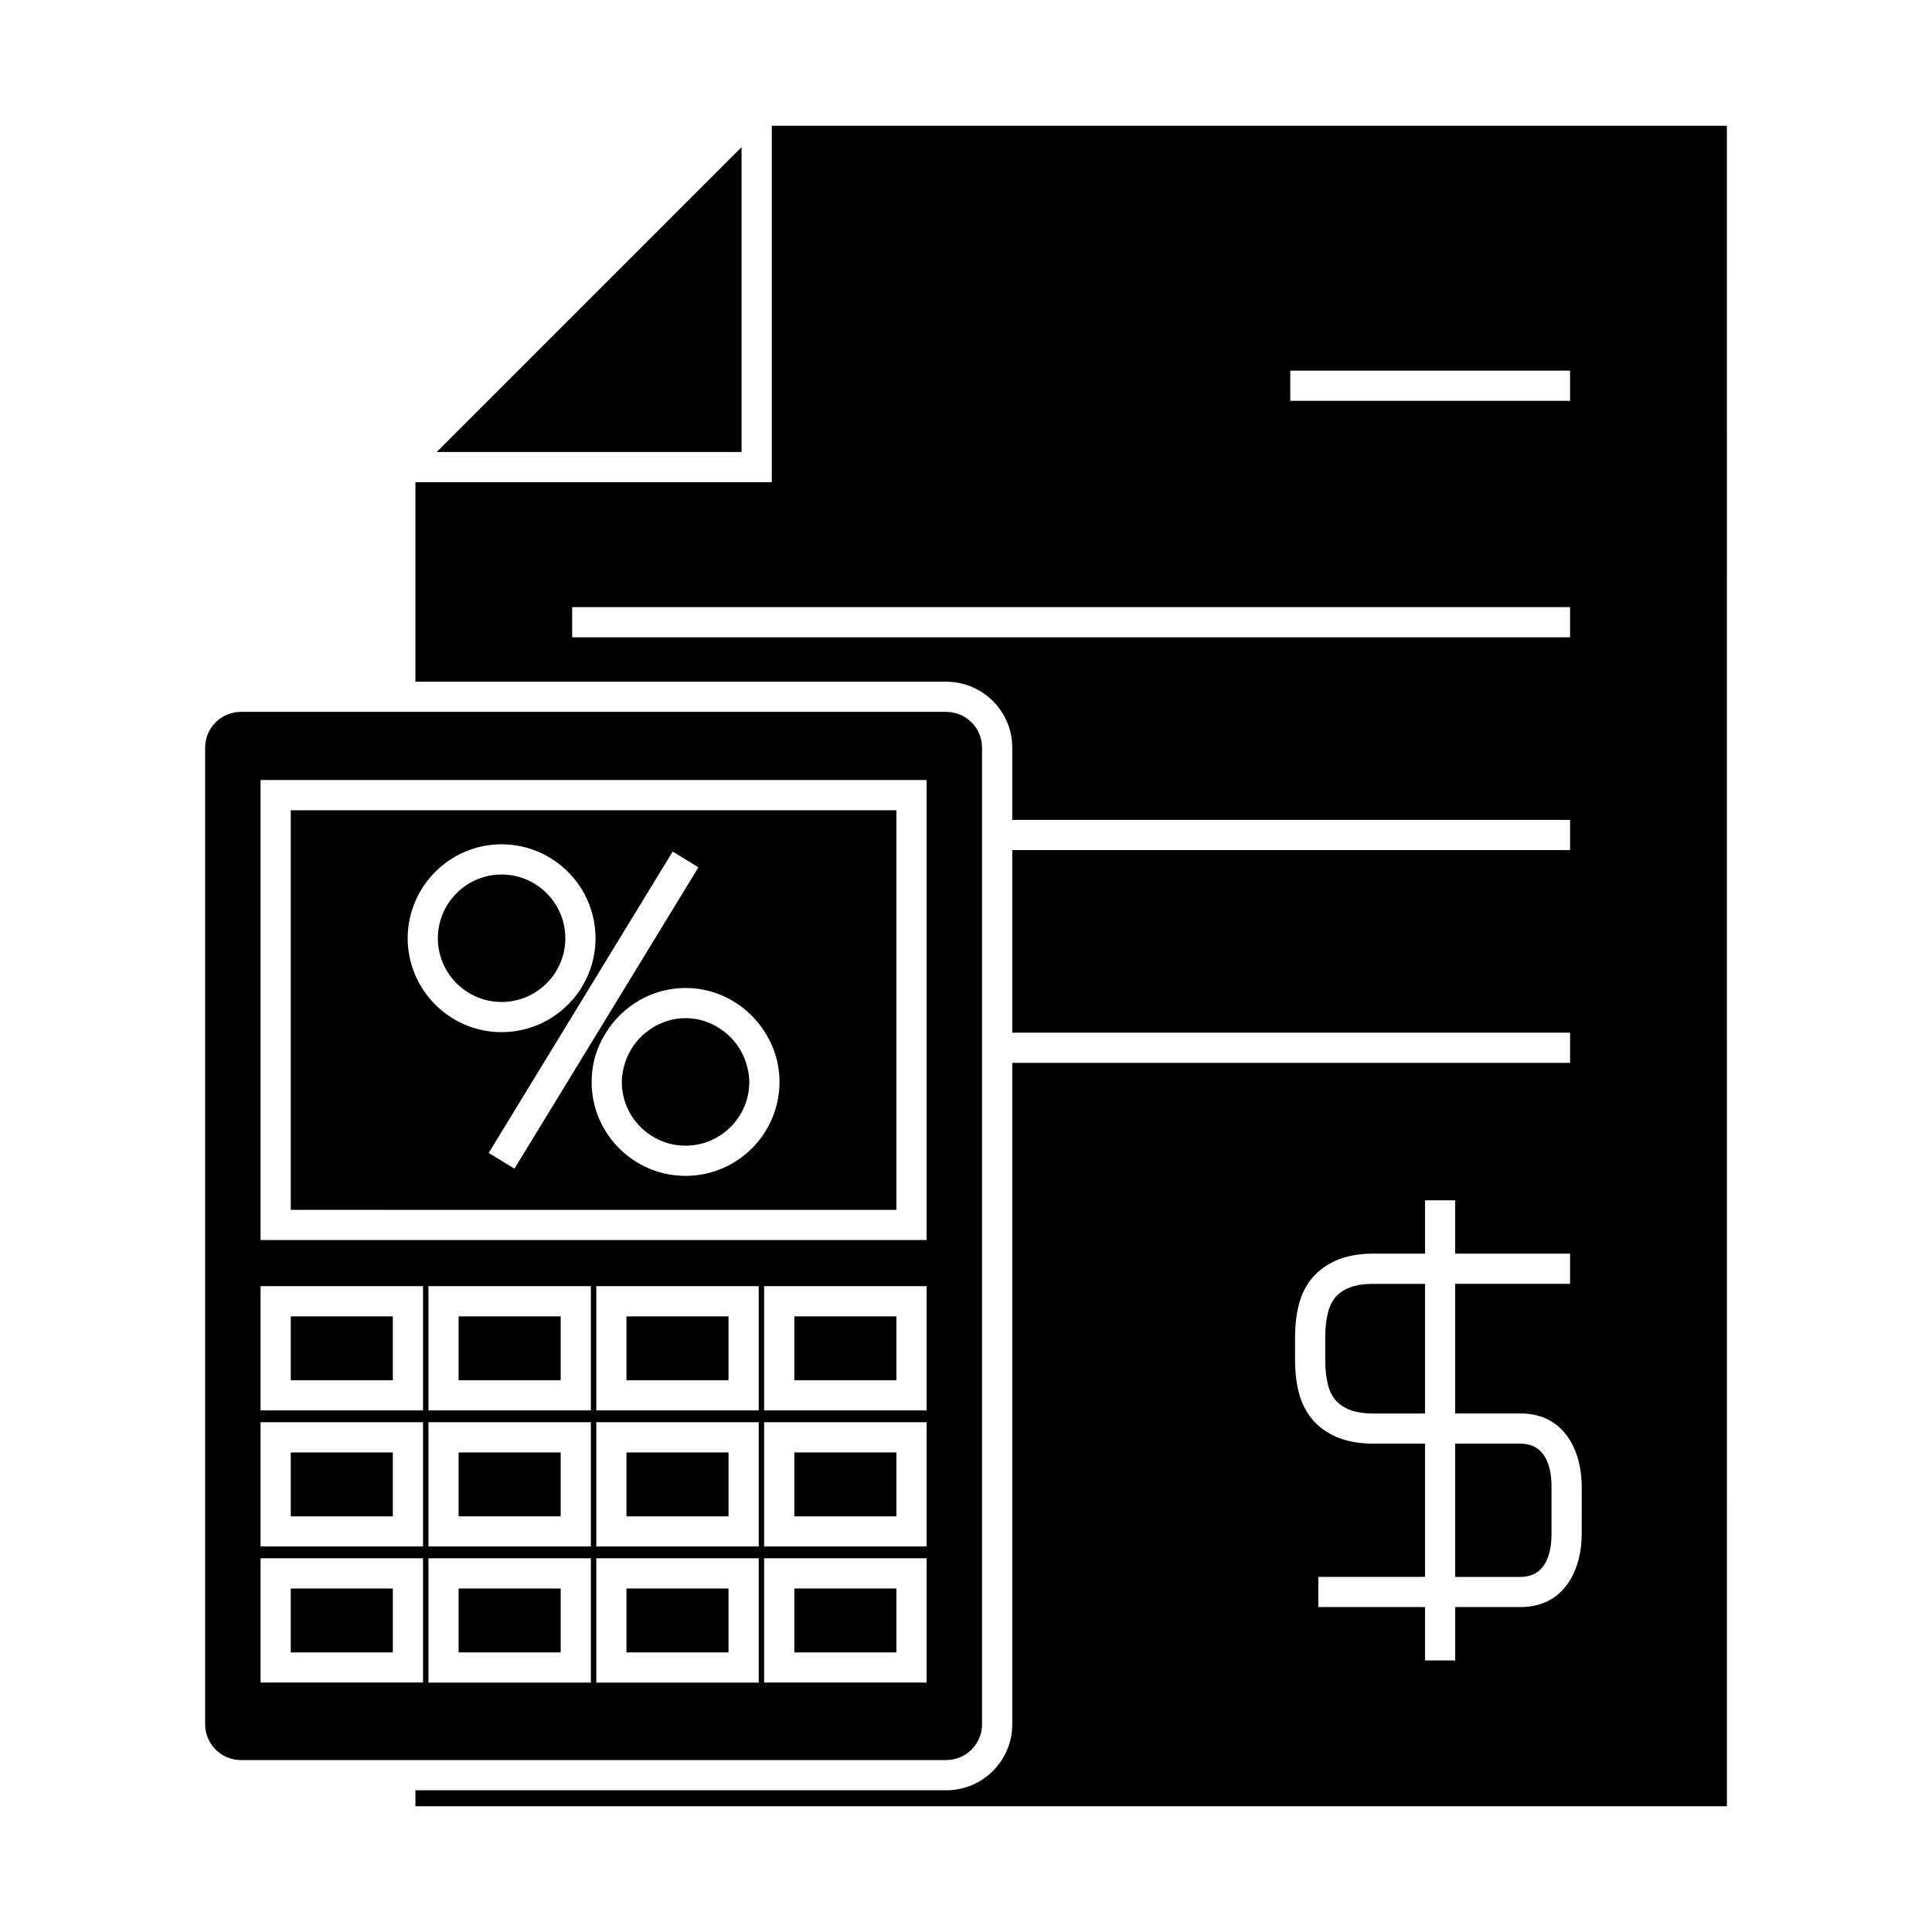
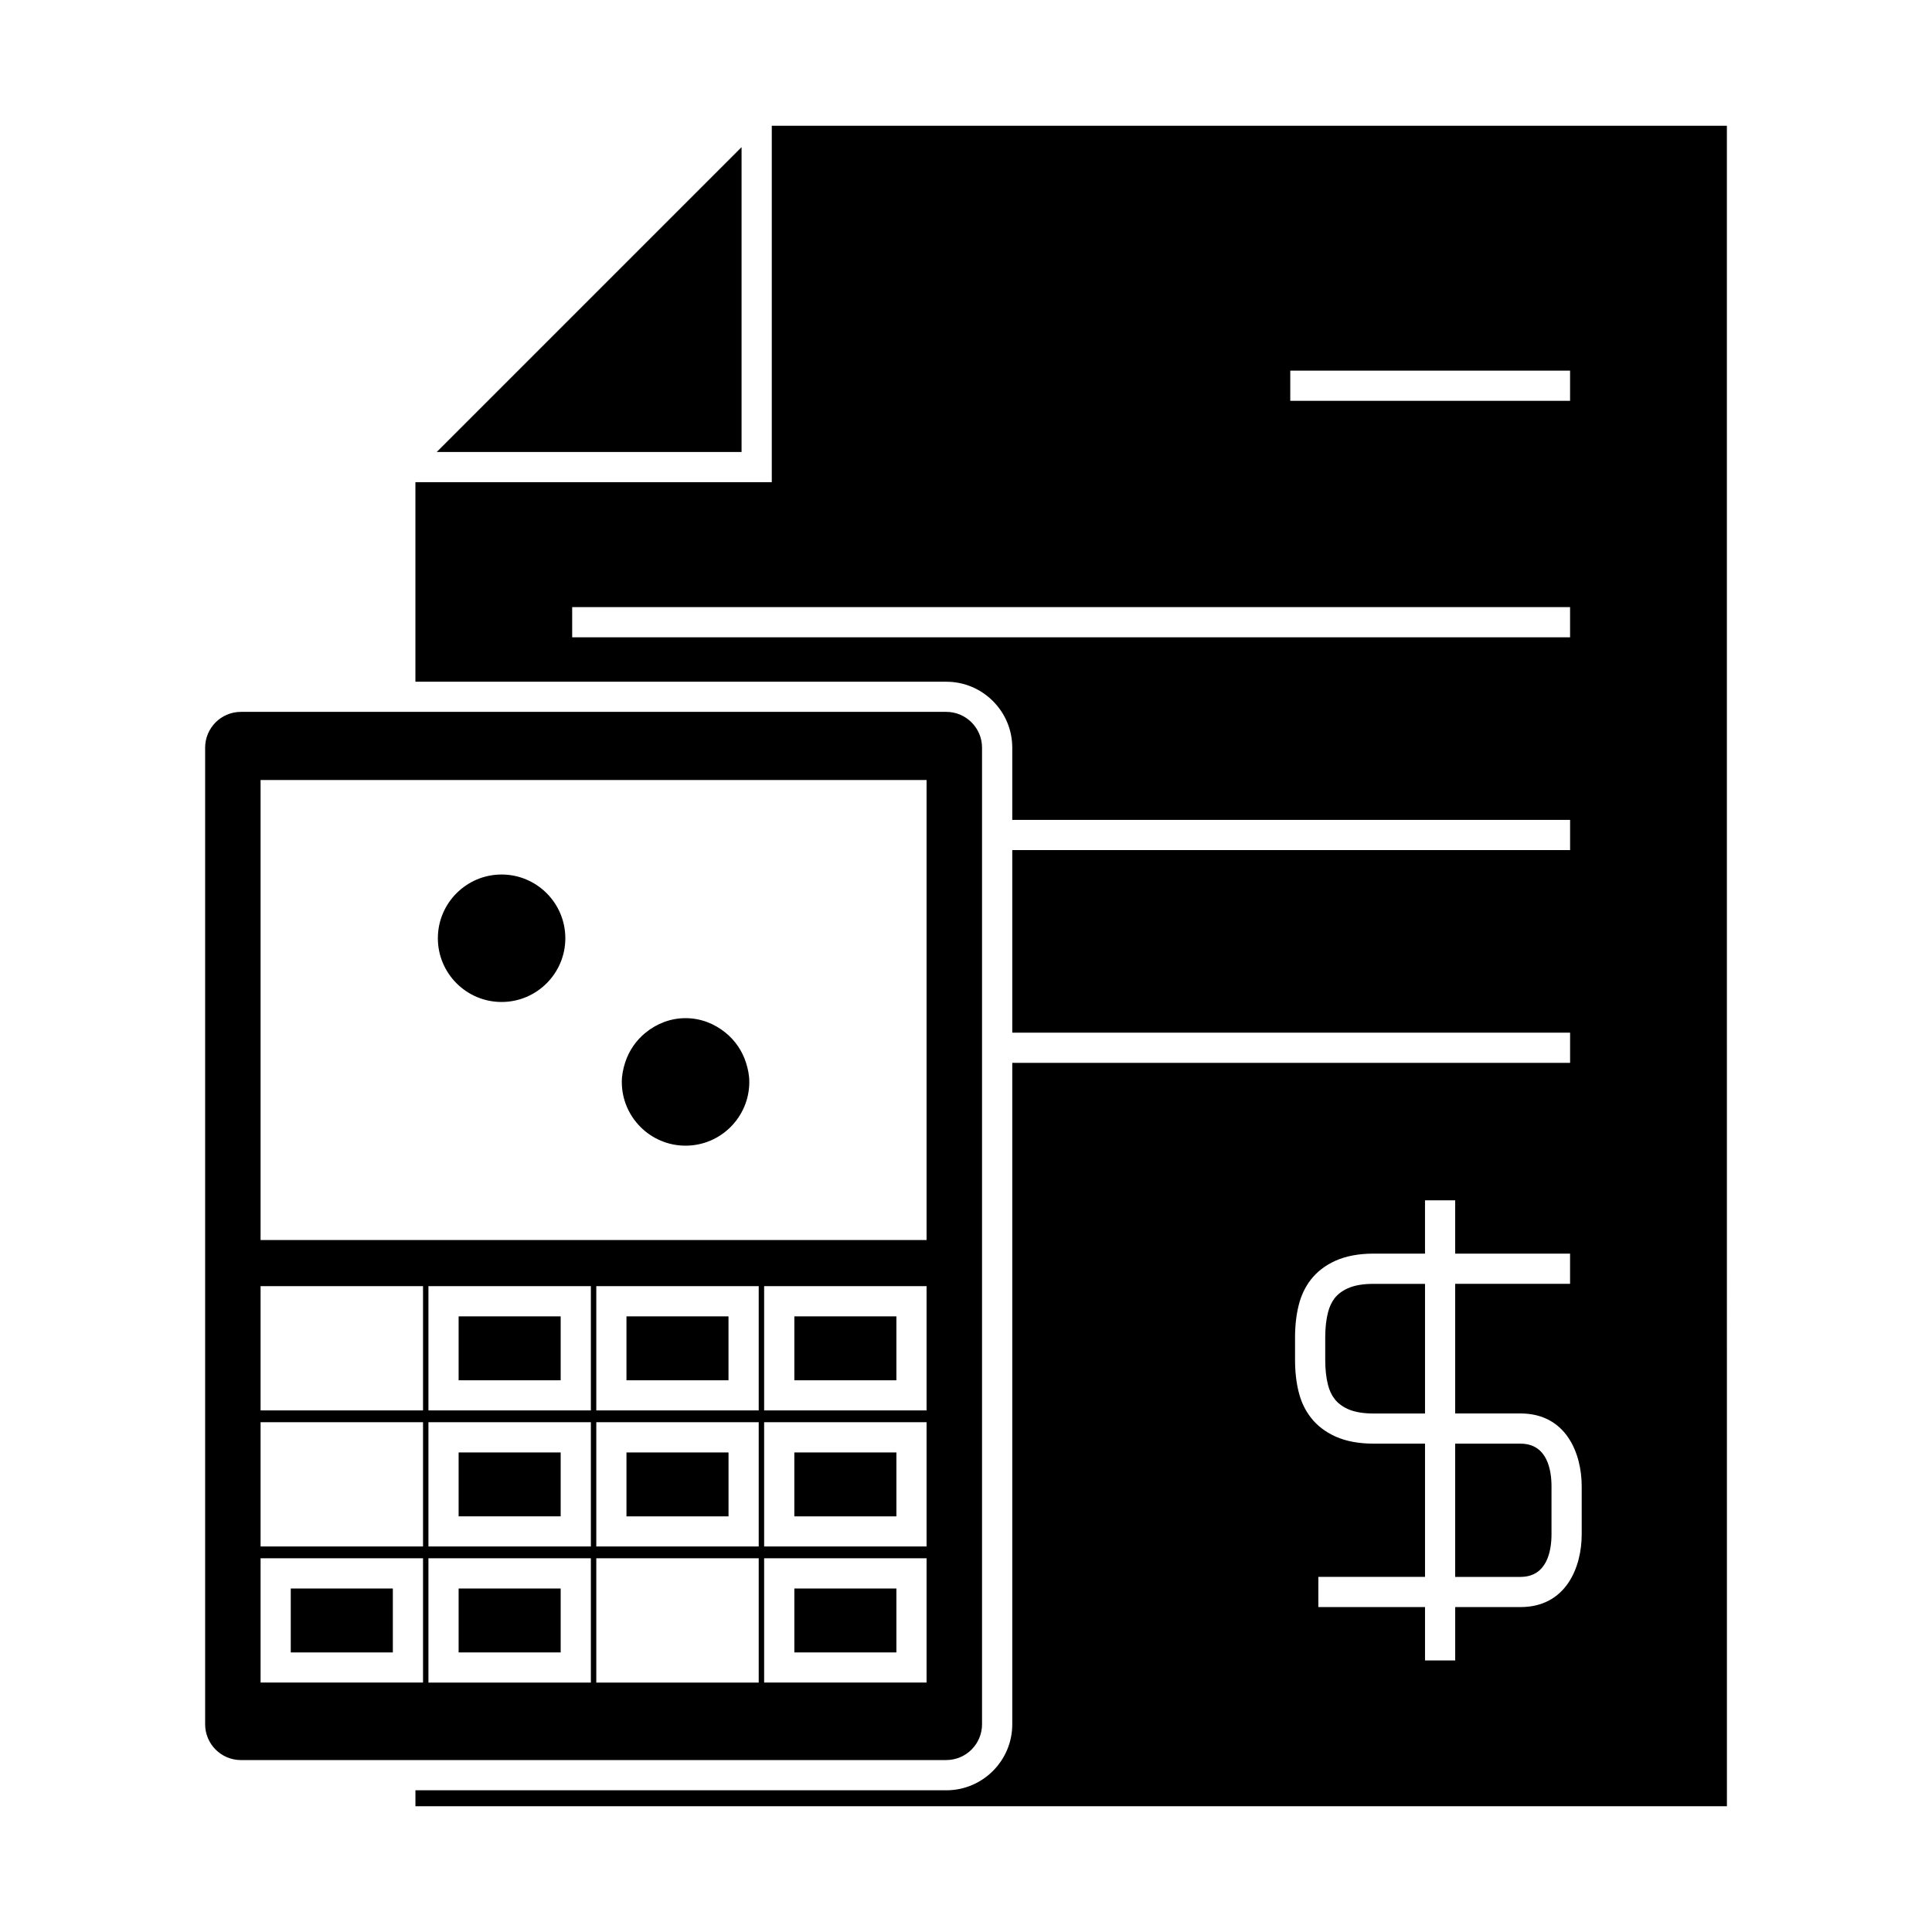
<svg xmlns="http://www.w3.org/2000/svg" width="1200pt" height="1200pt" version="1.1" viewBox="0 0 1200 1200">
  <g>
    <path d="m284.86 986.65h63.387v39.699h-63.387z" />
    <path d="m284.86 902.14h63.387v39.688h-63.387z" />
    <path d="m1072.6 78.125h-593.23v221.35h-221.35v123.96h329.74c22.602 0 40.977 18.375 40.977 40.977v44.836h346.48v18.75h-346.48v113.41h346.48v18.75h-346.48v410.85c0 22.602-18.387 40.977-40.977 40.977l-329.73-0.004v9.898h814.59zm-271.19 152.09h173.79v18.75h-173.79zm-446.02 165.62v-18.75h619.81v18.75zm627.04 557.11c0 20.863-9.961 45.238-38.039 45.238h-40.539v33.148h-18.75v-33.148h-66.25v-18.75h66.25v-82.762h-31.926c-9.211 0-17.188-1.488-23.699-4.426-6.312-2.863-11.461-6.812-15.289-11.773-3.539-4.551-5.988-9.688-7.5-15.676-1.539-5.938-2.312-12.762-2.312-20.273v-13.727c0-7.523 0.789-14.363 2.324-20.336 1.5-5.914 3.938-11.039 7.461-15.625 3.898-4.988 9.023-8.926 15.312-11.762 6.551-2.938 14.512-4.426 23.699-4.426h31.926v-33.125h18.75v33.125h71.352v18.75h-71.352v80.523h40.539c28.074 0 38.039 24.375 38.039 45.25z" />
    <path d="m944.38 896.68h-40.539v82.762h40.539c16.773 0 19.289-16.602 19.289-26.488v-29.773c0-9.902-2.5-26.5-19.289-26.5z" />
    <path d="m452.5 941.48v-39.34h-63.387v39.699h63.387z" />
    <path d="m389.11 817.62h63.375v39.699h-63.375z" />
    <path d="m837.16 800.18c-3.461 1.562-6.211 3.625-8.176 6.137-1.887 2.477-3.262 5.375-4.125 8.801-1.164 4.488-1.738 9.75-1.738 15.699v13.727c0 5.926 0.574 11.188 1.727 15.637 0.875 3.477 2.238 6.352 4.164 8.836 1.949 2.512 4.699 4.586 8.188 6.176 4.062 1.824 9.438 2.762 15.977 2.762h31.926v-80.523h-31.926c-6.531-0.027-11.918 0.91-16.016 2.75z" />
-     <path d="m389.11 986.65h63.375v39.699h-63.375z" />
    <path d="m284.86 817.62h63.387v39.699h-63.387z" />
    <path d="m493.38 986.65h63.387v39.699h-63.387z" />
    <path d="m271.26 280.73h189.34v-189.34z" />
    <path d="m556.77 902.14h-63.398v39.699h63.398z" />
    <path d="m311.55 622.35c21.824 0 39.586-17.762 39.586-39.586s-17.762-39.586-39.586-39.586-39.586 17.762-39.586 39.586c-0.004 21.82 17.762 39.586 39.586 39.586z" />
-     <path d="m258 751.49h298.76v-248.23h-376.16v248.21h58.648l18.75 0.004zm217.27-110.07c3.539 5.699 6.262 11.977 7.664 18.75 0.789 3.824 1.227 7.789 1.227 11.852 0 32.164-26.176 58.336-58.352 58.336-32.164 0-58.336-26.176-58.336-58.336 0-4.062 0.426-8.023 1.227-11.852 1.398-6.773 4.125-13.051 7.664-18.75 10.301-16.602 28.539-27.762 49.449-27.762 20.922-0.004 39.16 11.16 49.457 27.762zm-49.461-107.62 8 4.887-62.711 102.75-11.449 18.75-40.102 65.688-16-9.773 114.26-187.19zm-167.81 25.91c8.949-20.727 29.574-35.301 53.551-35.301 32.164 0 58.336 26.176 58.336 58.336 0 32.164-26.176 58.336-58.336 58.336-23.977 0-44.602-14.574-53.551-35.301-3.062-7.074-4.789-14.863-4.789-23.051 0-8.18 1.738-15.93 4.789-23.02z" />
    <path d="m493.38 817.62h63.387v39.699h-63.387z" />
    <path d="m400.99 641.41c-5.938 4.824-10.398 11.289-12.762 18.75-1.188 3.762-2.012 7.699-2.012 11.852 0 21.824 17.762 39.586 39.586 39.586 21.836 0 39.602-17.762 39.602-39.586 0-4.148-0.824-8.074-2.012-11.852-2.363-7.461-6.812-13.926-12.762-18.75-6.812-5.539-15.375-9.012-24.824-9.012-9.43-0.004-18.004 3.473-24.816 9.012z" />
-     <path d="m244 857.32v-39.699h-63.398v39.699z" />
+     <path d="m244 857.32v-39.699v39.699z" />
    <path d="m587.74 1093.2c12.25 0 22.227-9.961 22.227-22.227l-0.004-410.84v-195.75c0-12.25-9.977-22.227-22.227-22.227h-438.11c-12.25 0-22.211 9.961-22.211 22.227v606.6c0 12.25 9.961 22.227 22.211 22.227h108.38l329.74-0.004zm-220.74-48.125h-100.89v-77.199h100.89zm0-122.38v37.863h-100.89v-77.188h100.89zm0-46.652h-100.89v-77.199h100.89zm104.25 169.03h-100.88v-77.199h100.88zm0-122.38v37.863h-100.88v-77.188h100.88zm0-46.652h-100.88v-77.199h100.88zm104.27 169.03h-100.9v-77.199h100.89v77.199zm0-84.516h-100.9v-77.188h100.89v77.188zm0-84.512h-100.9v-77.199h100.89v77.199zm-413.67-391.55h413.66v285.73h-413.66zm0 314.35h100.9v77.199h-100.9zm0 84.512h100.9v77.188h-100.9zm0 161.71v-77.199h100.9v77.199z" />
    <path d="m180.6 986.65v39.703h63.398v-39.703z" />
-     <path d="m244 941.84v-39.699h-63.398v39.699z" />
  </g>
</svg>